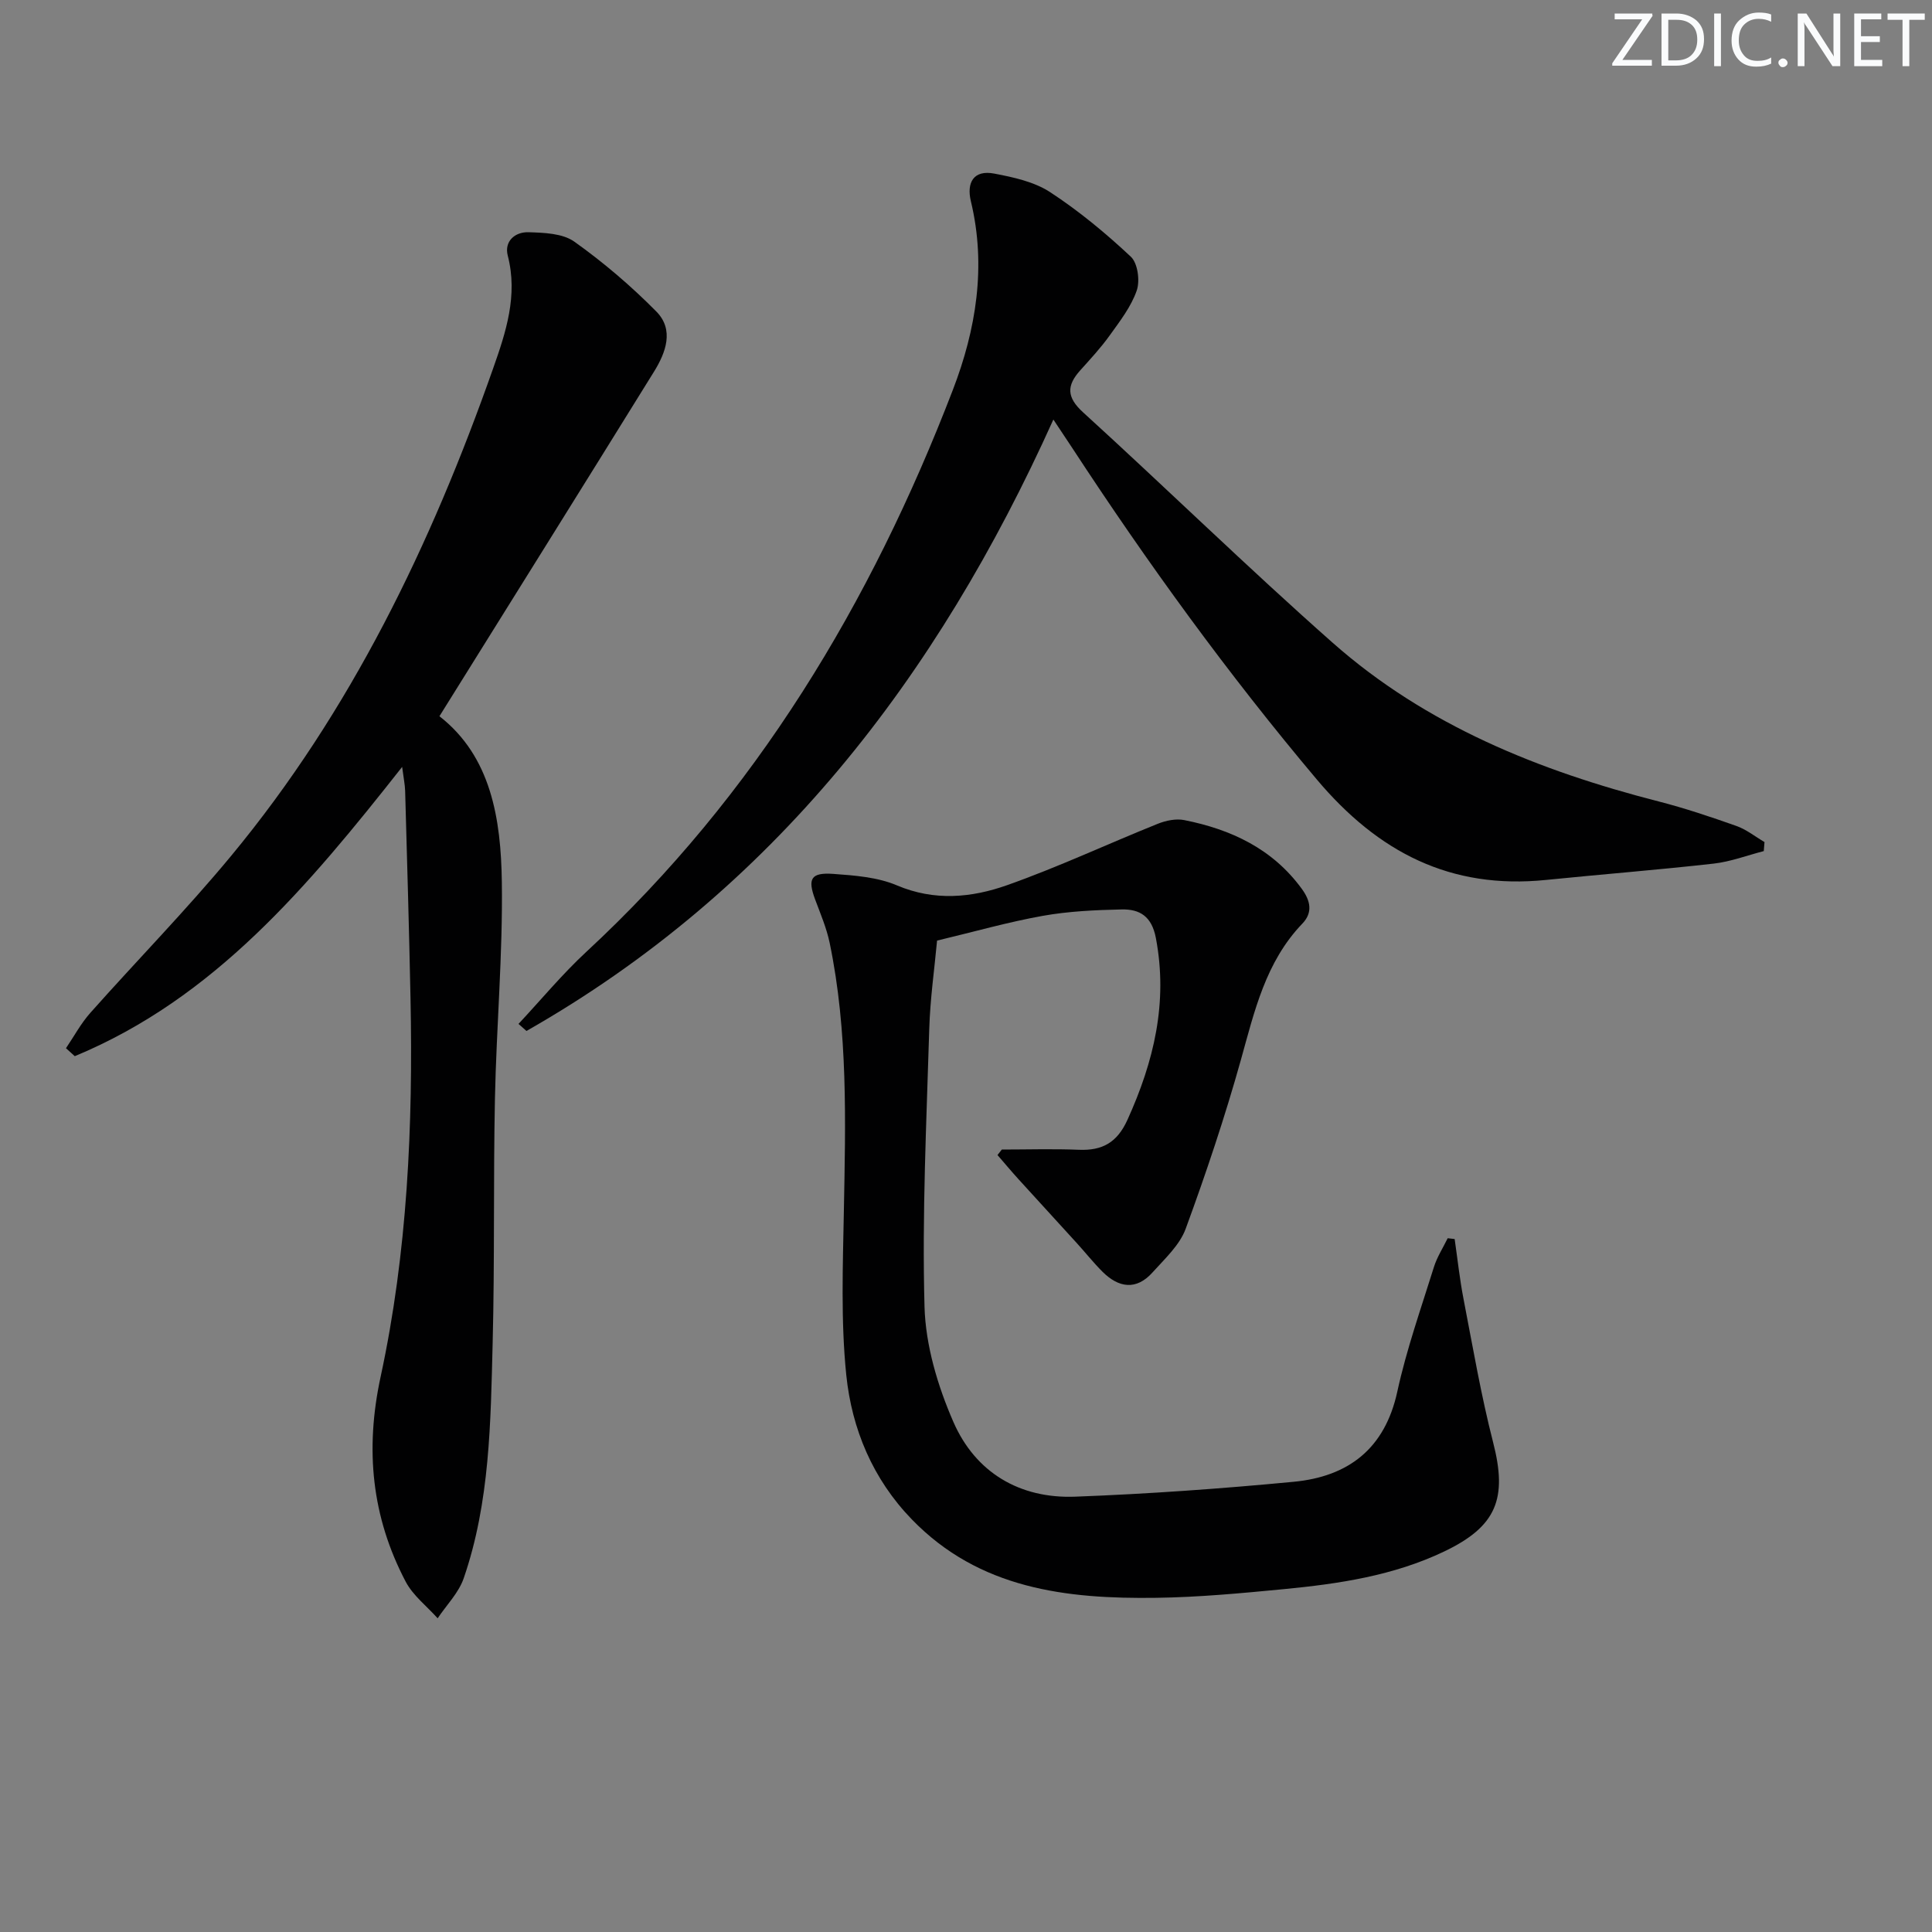
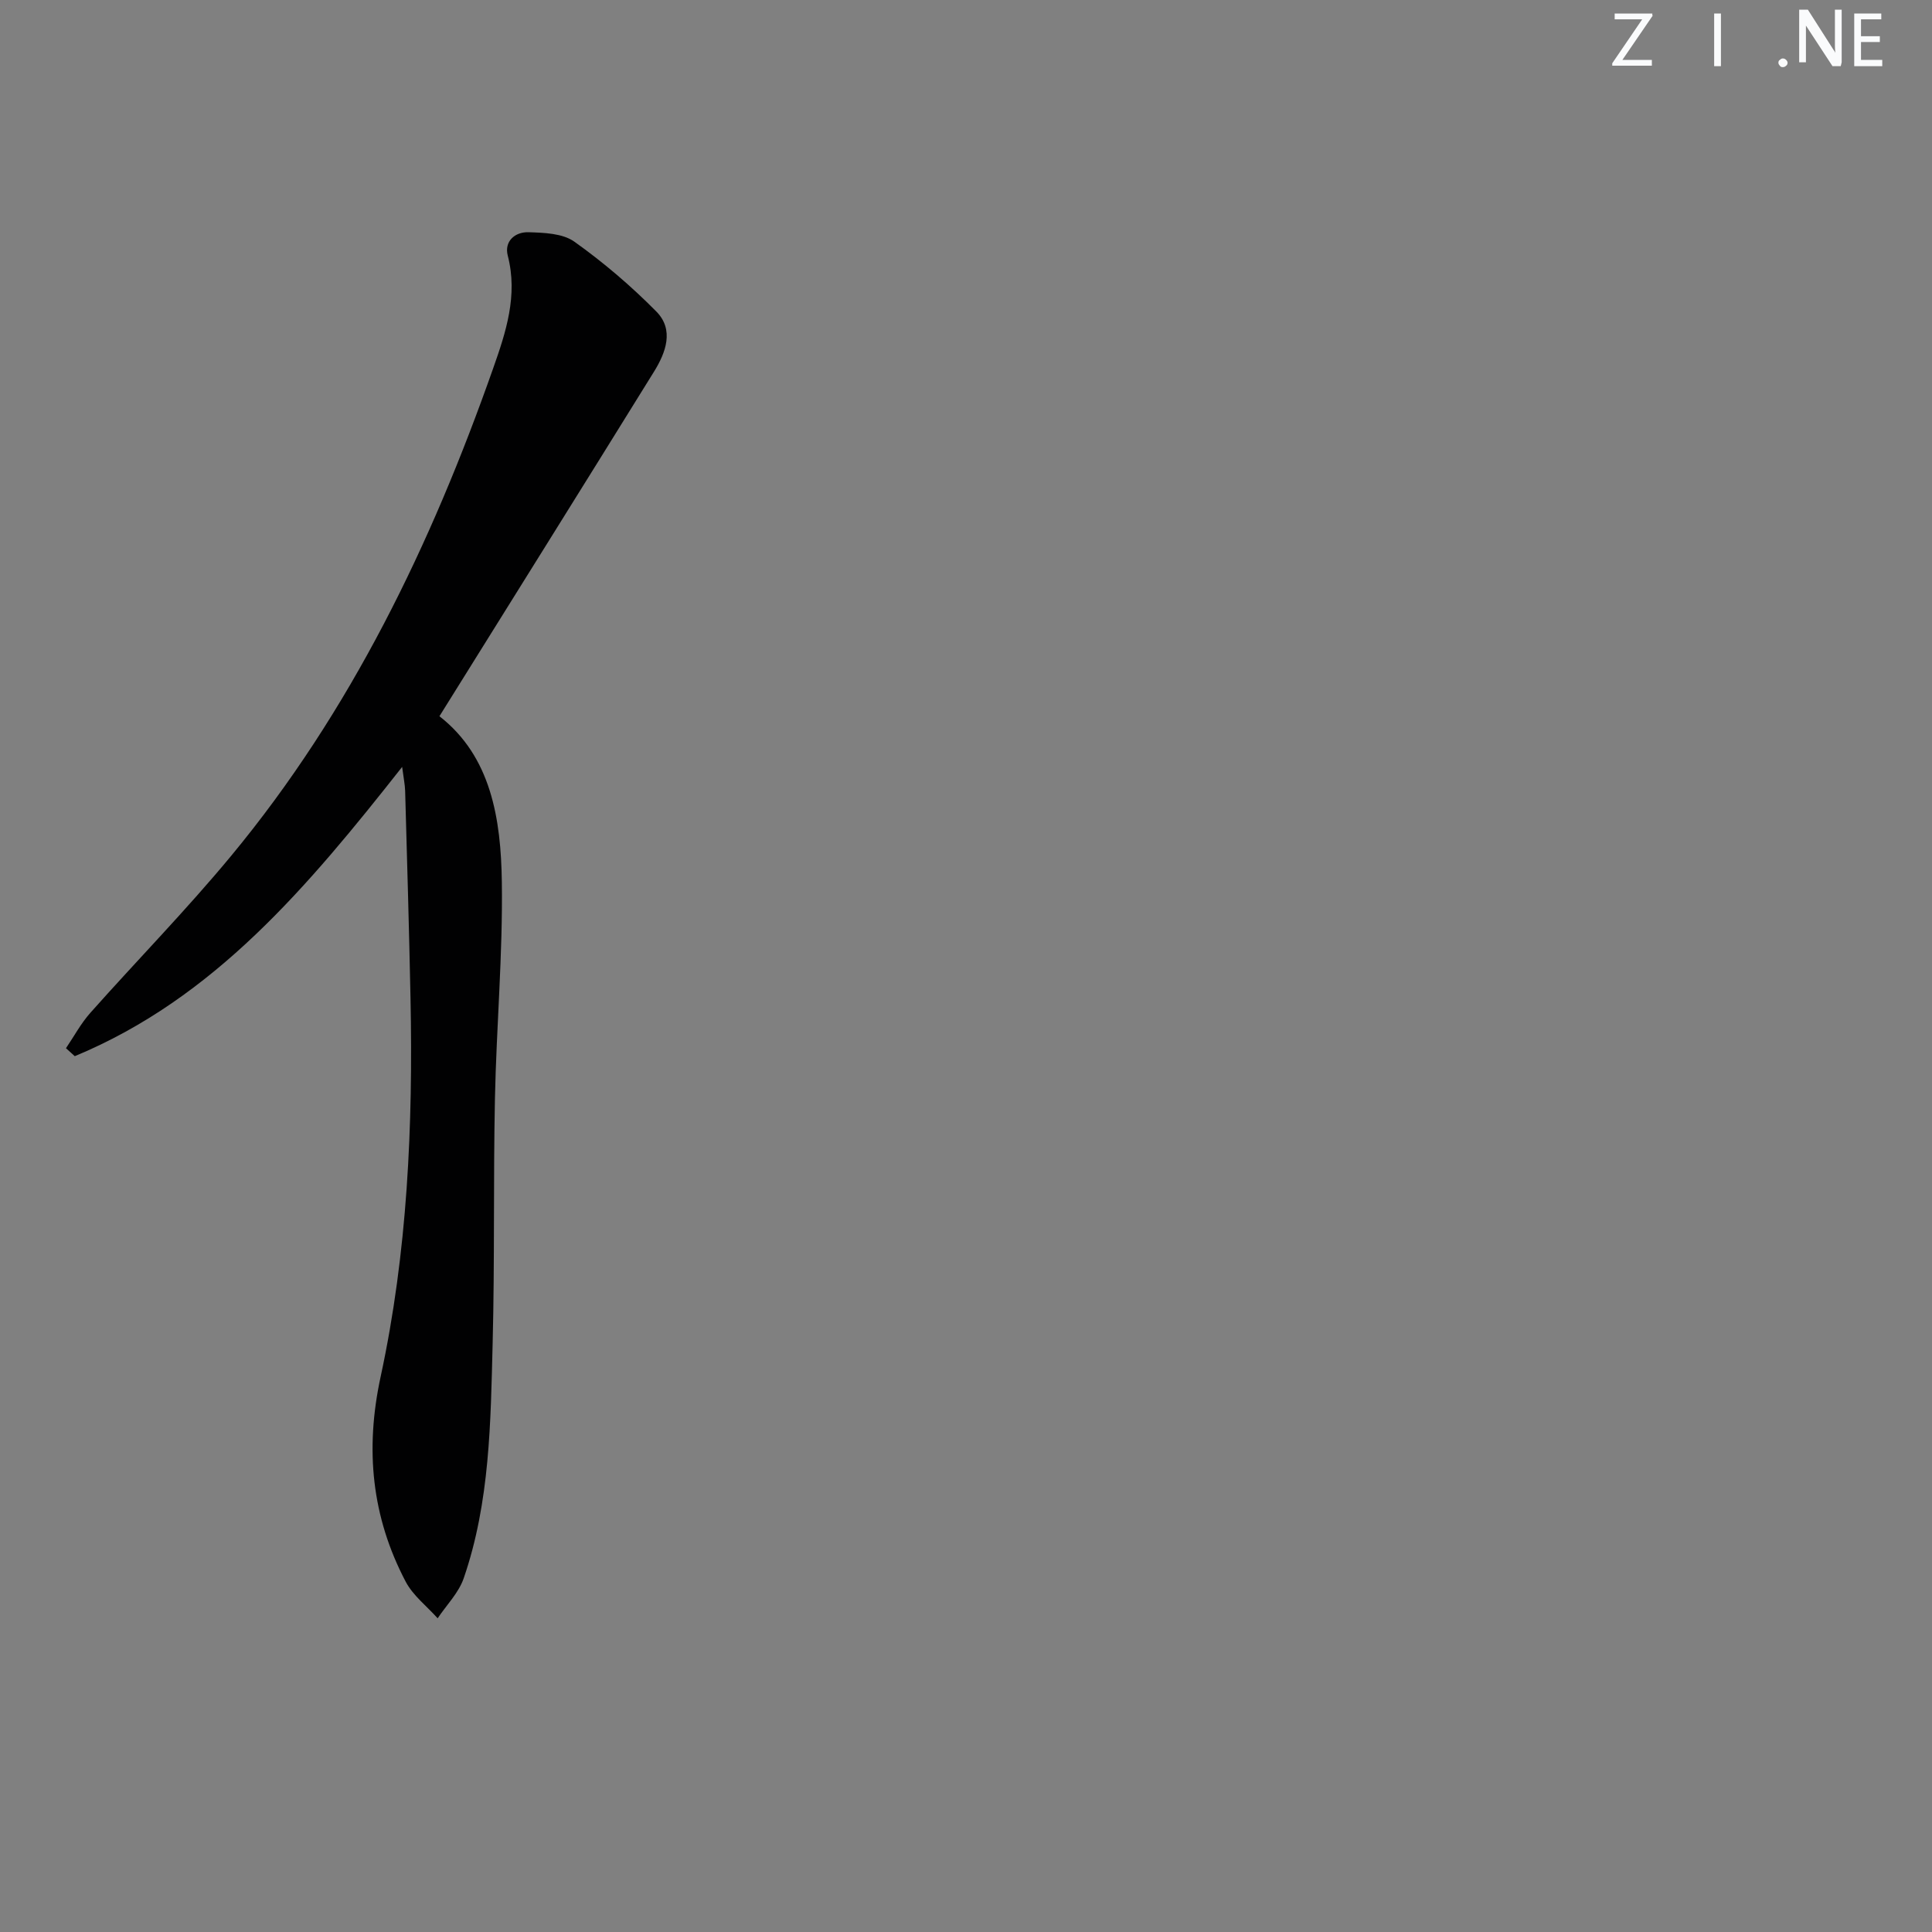
<svg xmlns="http://www.w3.org/2000/svg" enable-background="new 0 0 400 400" viewBox="0 0 400 400">
  <rect x="0" y="0" width="400" height="400" fill="#808080" stroke="none" />
  <g fill="#fafbfc">
    <path d="m342.2 3.2-6.3 9.2h6.1v1.2h-8.2v-.5l6.2-9.1h-5.7v-1.2h7.8v.4z" />
-     <path d="m344 13.7v-10.9h3.1c1.6 0 3 .5 4.1 1.4 1.1 1 1.6 2.2 1.6 3.9s-.5 3-1.6 4-2.5 1.5-4.2 1.5h-3zm1.4-9.6v8.4h1.6c1.4 0 2.5-.4 3.2-1.1.8-.8 1.2-1.8 1.2-3.2s-.4-2.4-1.2-3.1-1.8-1-3.1-1z" />
    <path d="m356.3 2.8v10.9h-1.4v-10.9z" />
-     <path d="m366.6 13.2c-.8.4-1.8.6-3 .6-1.6 0-2.8-.5-3.7-1.5s-1.4-2.3-1.4-3.9c0-1.7.5-3.2 1.6-4.2s2.4-1.6 4-1.6c1 0 1.9.1 2.6.4v1.5c-.8-.4-1.6-.6-2.6-.6-1.2 0-2.2.4-3 1.2s-1.1 1.9-1.1 3.3c0 1.3.4 2.3 1.1 3.1s1.6 1.1 2.8 1.1c1.1 0 2-.2 2.8-.7v1.3z" />
    <path d="m368.2 13c0-.3.1-.5.3-.6.2-.2.4-.3.6-.3.3 0 .5.1.7.3s.3.4.3.6-.1.5-.3.6c-.2.2-.4.3-.7.3s-.5-.1-.6-.3c-.2-.2-.3-.4-.3-.6z" />
-     <path d="m381.1 13.7h-1.7l-5.5-8.4c-.2-.2-.3-.5-.4-.7 0 .2.1.8.1 1.5v7.6h-1.4v-10.9h1.8l5.3 8.3c.3.4.4.6.4.8 0-.3-.1-.8-.1-1.6v-7.5h1.4v10.9z" />
+     <path d="m381.1 13.7h-1.7l-5.5-8.4v7.6h-1.4v-10.9h1.8l5.3 8.3c.3.4.4.6.4.8 0-.3-.1-.8-.1-1.6v-7.5h1.4v10.9z" />
    <path d="m389.7 13.7h-5.8v-10.9h5.6v1.2h-4.2v3.5h3.9v1.2h-3.9v3.7h4.4z" />
-     <path d="m398.4 4.1h-3.1v9.6h-1.4v-9.6h-3.1v-1.3h7.7v1.3z" />
  </g>
-   <path d="m207.42 238c5.31 0 10.64-.17 15.94.05 4.88.2 7.93-1.49 10.07-6.21 5.47-12.07 8.42-24.29 5.88-37.64-.86-4.5-3.34-5.99-7.08-5.91-5.47.12-11 .37-16.36 1.33-7.16 1.28-14.18 3.29-21.86 5.12-.54 5.87-1.44 12.11-1.62 18.37-.57 19.13-1.5 38.29-.98 57.4.22 8.04 2.73 16.44 5.98 23.89 4.57 10.46 13.71 15.91 25.23 15.47 15.09-.57 30.17-1.65 45.2-3.08 11.3-1.07 18.9-6.8 21.48-18.68 1.9-8.73 4.91-17.22 7.57-25.76.65-2.09 1.89-4 2.86-5.99.48.06.96.12 1.44.17.6 4.14 1.04 8.31 1.84 12.42 1.92 9.92 3.62 19.92 6.13 29.7 2.98 11.59.74 17.37-10.12 22.56-10.51 5.03-21.85 6.71-33.27 7.81-8.76.84-17.56 1.67-26.35 1.79-18.62.26-36.65-1.82-50.62-16.24-8.08-8.34-12.42-18.71-13.57-29.9-1.14-11.17-.71-22.53-.5-33.8.35-18.64.88-37.28-2.94-55.67-.64-3.06-1.9-6.01-3-8.96-1.6-4.29-.91-5.64 3.75-5.31 4.44.32 9.15.67 13.16 2.37 7.79 3.31 15.46 2.57 22.82-.03 10.58-3.74 20.79-8.53 31.22-12.72 1.67-.67 3.75-1.1 5.46-.76 9.71 1.93 18.28 5.93 24.34 14.23 1.82 2.49 2.31 4.92.12 7.2-7.62 7.94-9.91 18.13-12.74 28.26-3.3 11.79-7.2 23.43-11.42 34.93-1.25 3.4-4.33 6.21-6.86 9.03-3.38 3.77-7.03 3.19-10.38-.16-1.87-1.87-3.53-3.97-5.32-5.93-4.01-4.42-8.06-8.81-12.07-13.23-1.48-1.63-2.89-3.32-4.33-4.98.29-.37.59-.76.9-1.14z" fill="#010102" />
  <path d="m83.26 158.78c-19.49 24.73-38.88 47.9-67.78 59.89-.61-.55-1.21-1.1-1.82-1.65 1.67-2.46 3.09-5.13 5.05-7.33 9.67-10.88 19.88-21.3 29.16-32.51 24.81-29.97 41.4-64.47 54.23-100.91 2.63-7.46 5.16-15.07 3.03-23.33-.78-3 1.51-4.94 4.27-4.86 3.22.1 7.06.22 9.49 1.94 6.05 4.3 11.77 9.19 16.99 14.47 3.73 3.77 1.99 8.48-.47 12.45-14.7 23.73-29.5 47.4-44.43 71.35 10.7 8.33 12.74 21.26 12.92 34.34.21 14.95-1.12 29.91-1.43 44.88-.34 16.82-.04 33.66-.47 50.48-.42 16.43-.55 32.97-5.99 48.76-1.04 3.03-3.56 5.55-5.4 8.3-2.24-2.51-5.09-4.69-6.61-7.57-7.06-13.42-8.45-27.39-5.2-42.42 5.57-25.79 6.73-52.07 6.19-78.41-.29-14.31-.71-28.62-1.11-42.92-.04-1.28-.31-2.56-.62-4.95z" fill="#010102" />
-   <path d="m365.17 176.21c-3.45.89-6.85 2.19-10.36 2.59-11.55 1.3-23.14 2.21-34.7 3.38-19.78 2.02-34.78-5.72-47.49-20.81-18.37-21.81-35.03-44.78-50.6-68.59-1.15-1.76-2.32-3.5-3.93-5.92-24.11 53.53-58.08 97.56-109.09 126.59-.55-.49-1.1-.97-1.65-1.46 4.67-5 9.06-10.31 14.07-14.95 35.03-32.44 58.89-72.17 75.86-116.32 4.8-12.48 6.97-25.59 3.73-39.05-.93-3.88.57-6.55 4.84-5.73 3.99.76 8.28 1.69 11.58 3.85 5.95 3.89 11.51 8.5 16.7 13.36 1.43 1.34 1.92 4.98 1.22 7-1.16 3.35-3.49 6.36-5.61 9.31-1.83 2.56-4 4.89-6.11 7.24-2.81 3.14-2.81 5.55.6 8.66 17.33 15.79 34.12 32.19 51.69 47.72 19.36 17.11 42.73 26.5 67.48 32.85 5.45 1.4 10.81 3.2 16.11 5.08 2.07.73 3.88 2.2 5.81 3.33-.04.63-.09 1.25-.15 1.87z" fill="#010102" />
</svg>